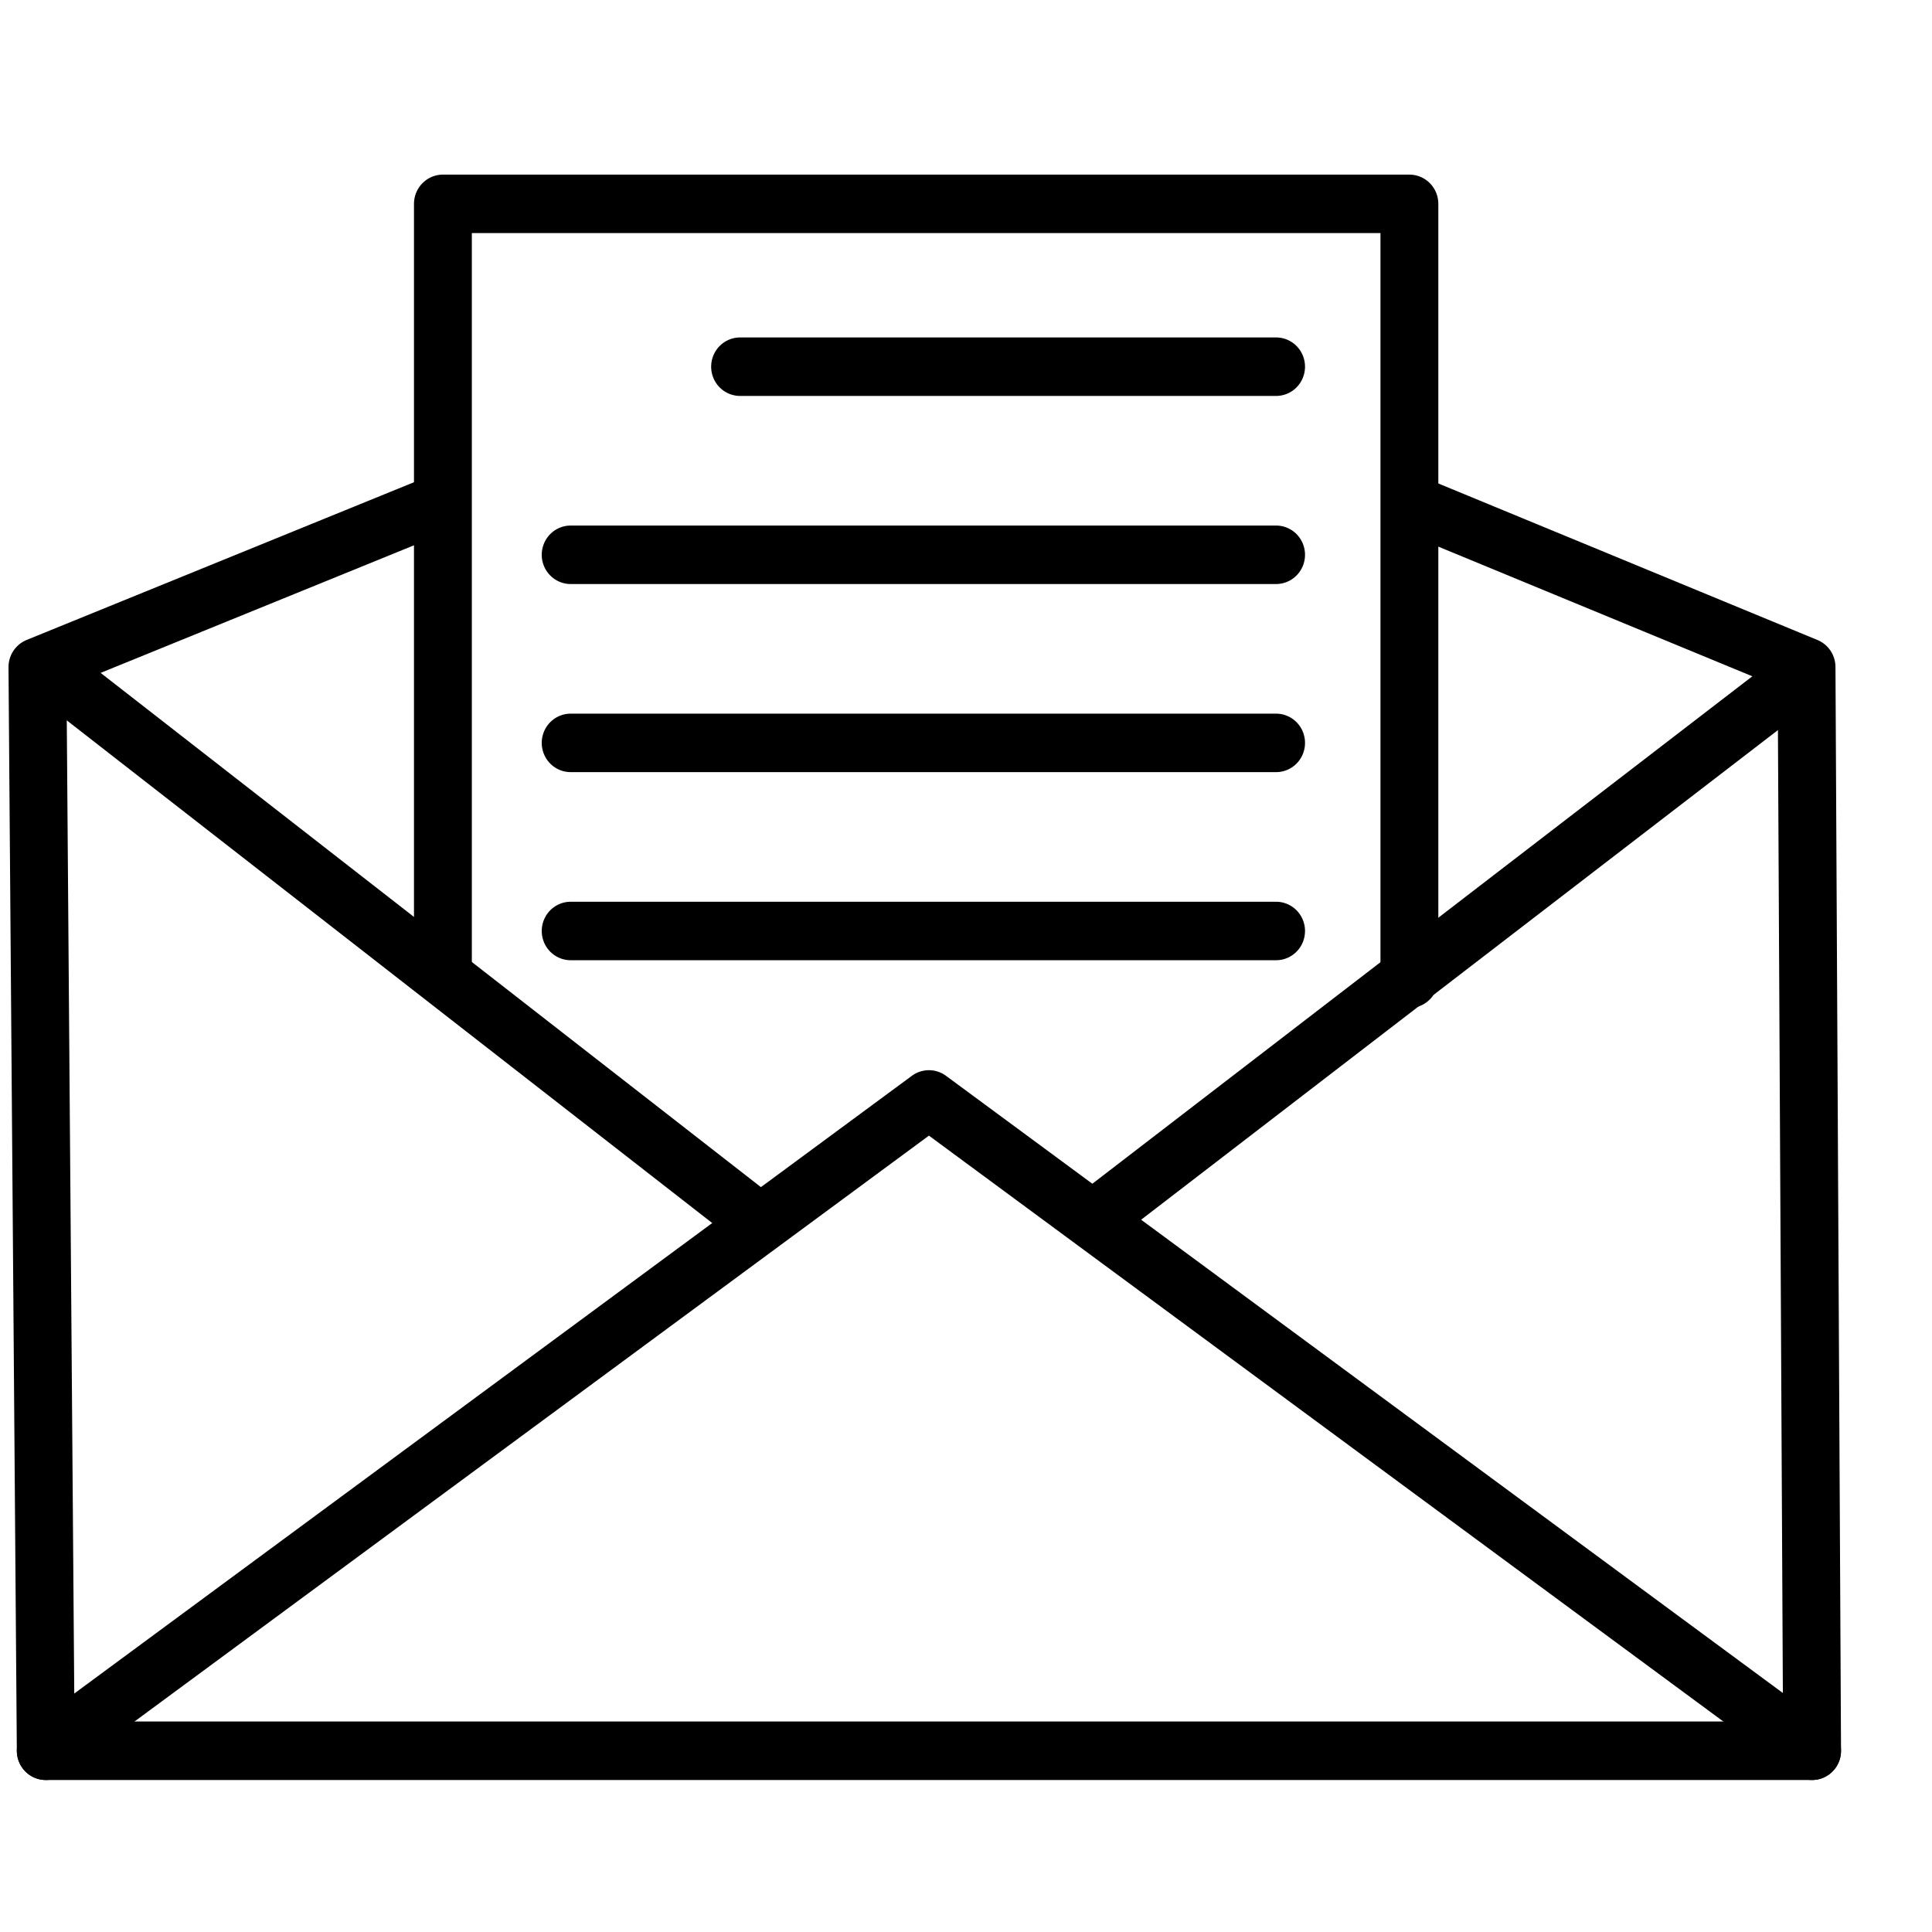
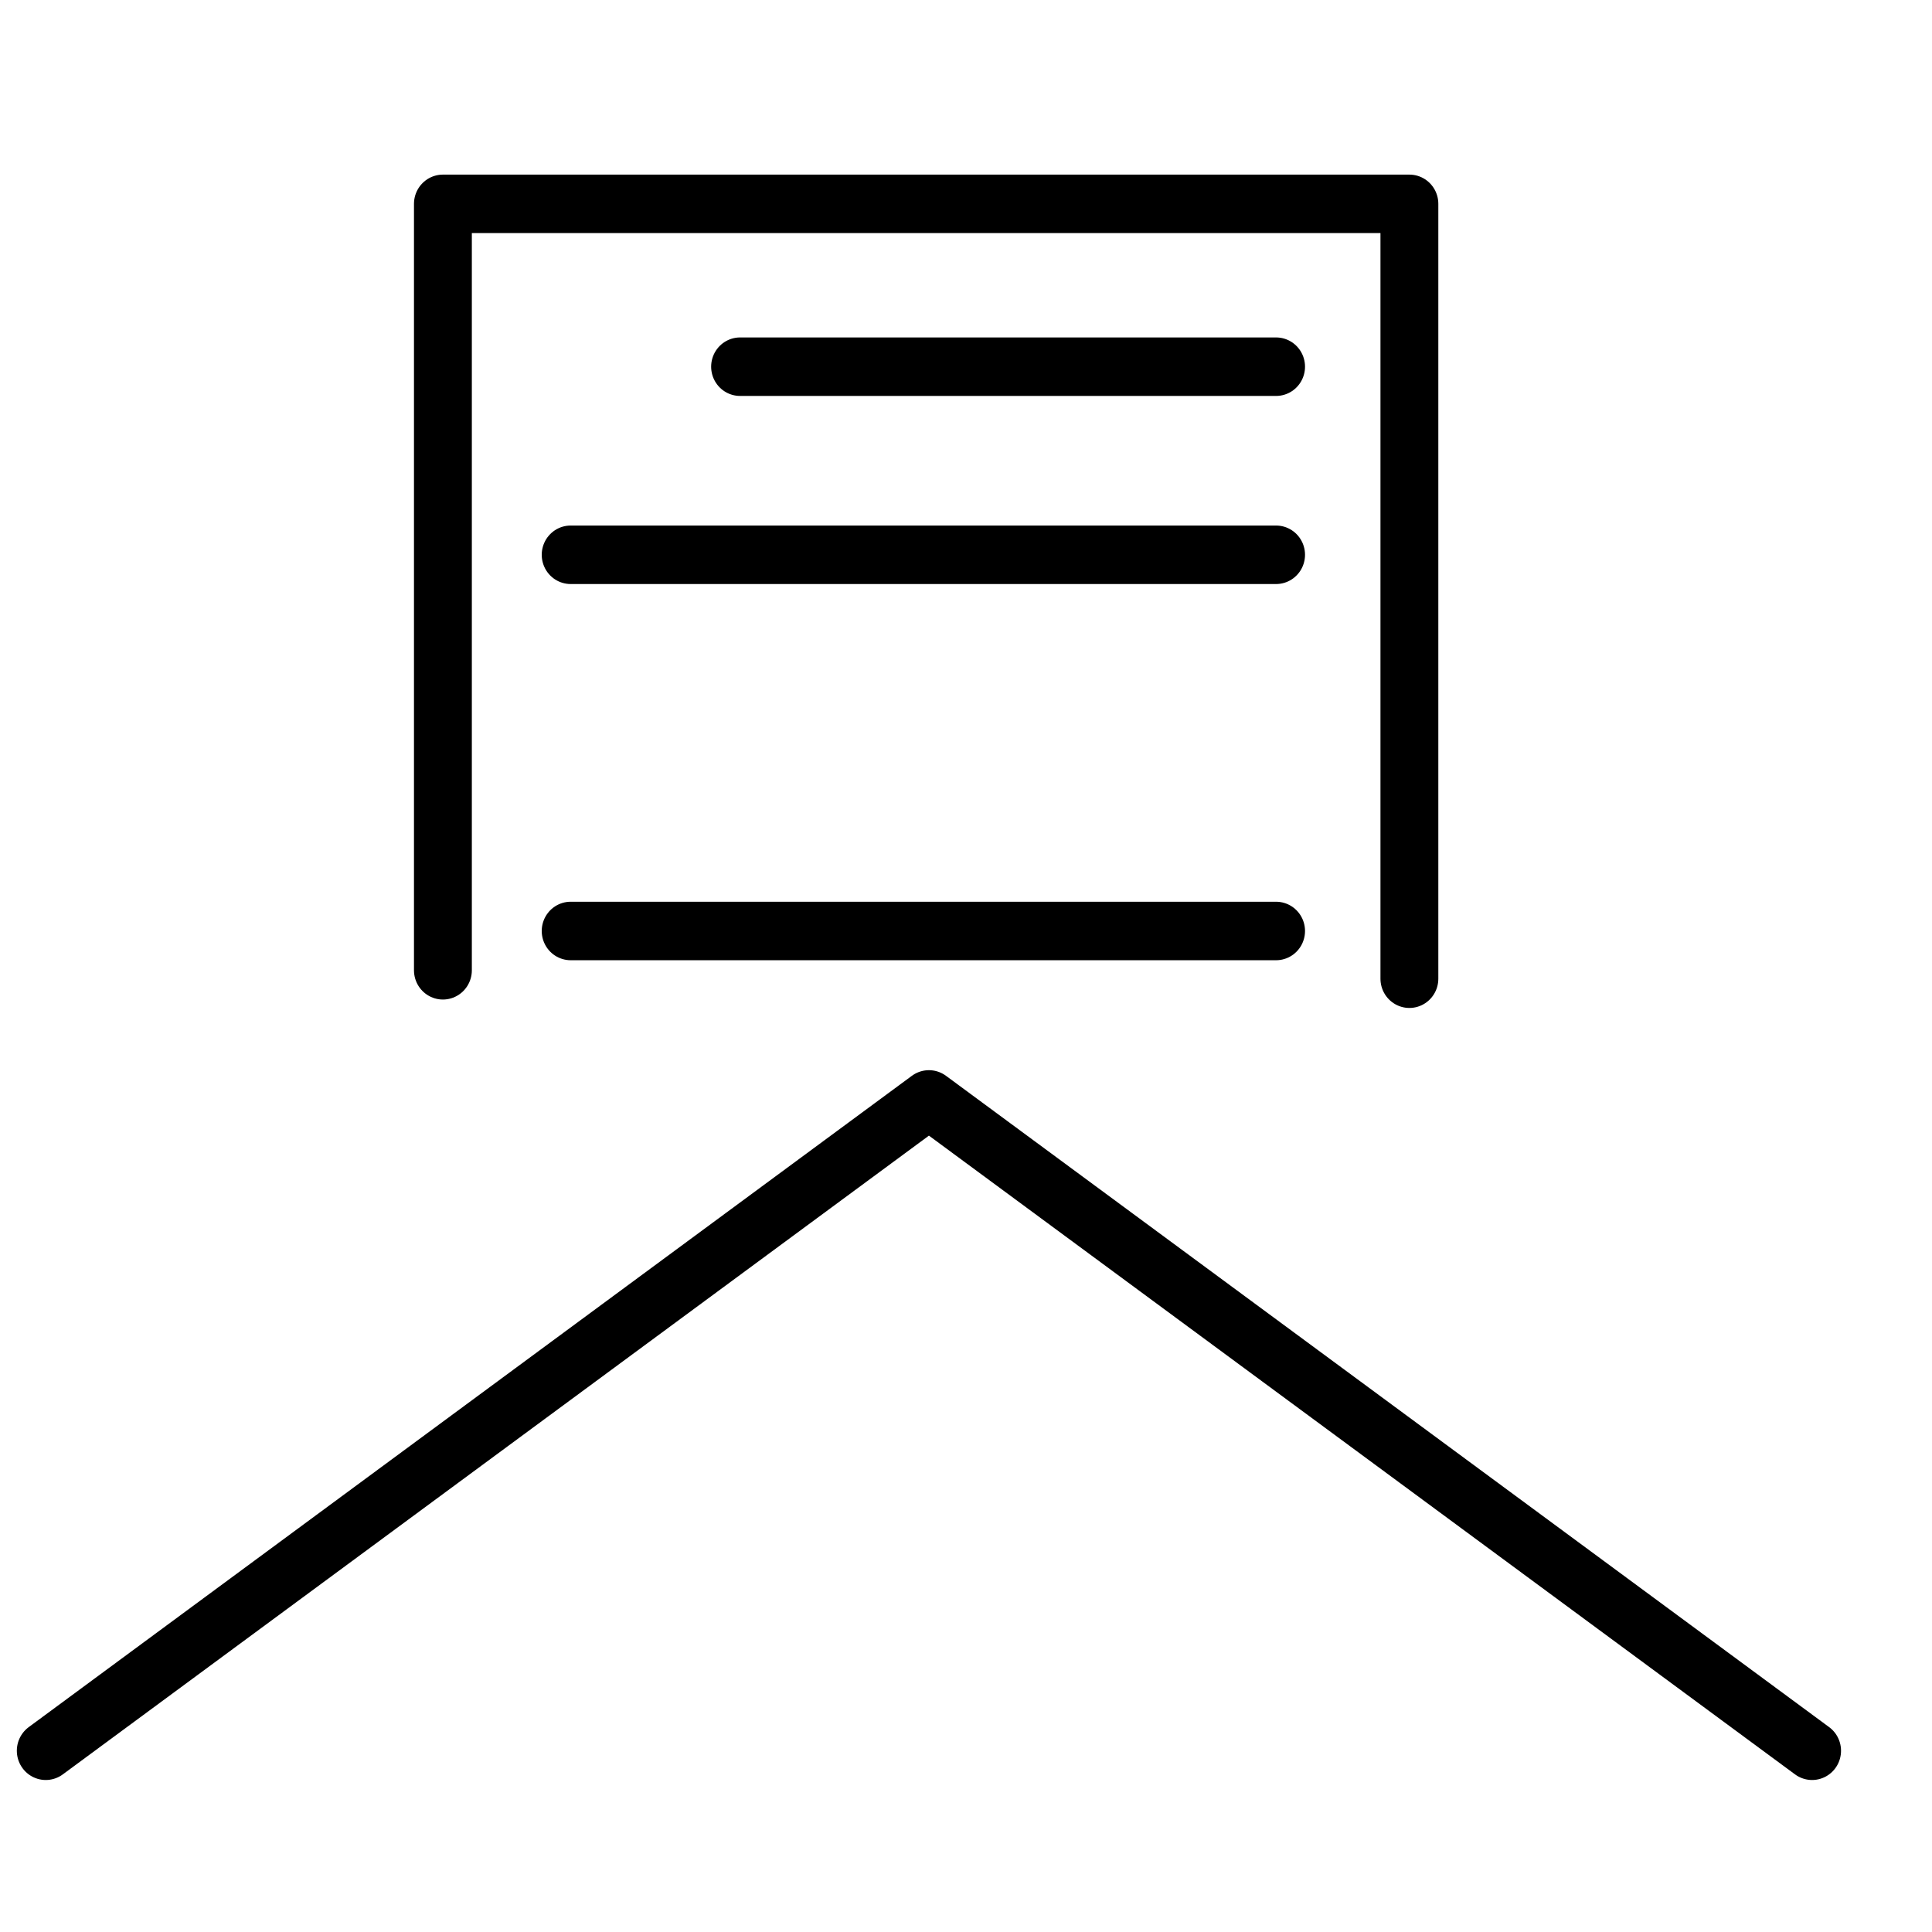
<svg xmlns="http://www.w3.org/2000/svg" height="64px" id="SVGRoot" version="1.1" viewBox="0 0 64 64" width="64px">
  <defs id="defs3848" />
  <g id="layer1">
    <g id="g4823" style="clip-rule:evenodd;fill-rule:evenodd;image-rendering:optimizeQuality;shape-rendering:geometricPrecision;text-rendering:geometricPrecision;stroke:#000000" transform="matrix(0.092,0,0,0.093,-605.96,-682.935)">
-       <polyline class="fil0 str0" id="polyline197" points="7095,7523 7237,7581 7239,7967 6603,7967 6600,7581 6744,7523 " style="fill:none;stroke:#000000;stroke-width:20.835;stroke-linecap:round;stroke-linejoin:round" />
      <polyline class="fil0 str0" id="polyline199" points="6603,7967 6921,7735 7239,7967 " style="fill:none;stroke:#000000;stroke-width:20.835;stroke-linecap:round;stroke-linejoin:round" />
-       <line class="fil0 str1" id="line201" style="fill:none;stroke:#000000;stroke-width:20.835" x1="6603" x2="6860" y1="7581" y2="7779" />
-       <line class="fil0 str1" id="line203" style="fill:none;stroke:#000000;stroke-width:20.835" x1="7239" x2="6980" y1="7581" y2="7778" />
      <polyline class="fil0 str0" id="polyline205" points="6746,7689 6746,7416 7094,7416 7094,7692 " style="fill:none;stroke:#000000;stroke-width:20.835;stroke-linecap:round;stroke-linejoin:round" />
      <line class="fil0 str0" id="line207" style="fill:none;stroke:#000000;stroke-width:20.835;stroke-linecap:round;stroke-linejoin:round" x1="6853" x2="7046" y1="7474" y2="7474" />
      <line class="fil0 str0" id="line209" style="fill:none;stroke:#000000;stroke-width:20.835;stroke-linecap:round;stroke-linejoin:round" x1="6792" x2="7046" y1="7541" y2="7541" />
-       <line class="fil0 str0" id="line211" style="fill:none;stroke:#000000;stroke-width:20.835;stroke-linecap:round;stroke-linejoin:round" x1="6792" x2="7046" y1="7608" y2="7608" />
      <line class="fil0 str0" id="line213" style="fill:none;stroke:#000000;stroke-width:20.835;stroke-linecap:round;stroke-linejoin:round" x1="6792" x2="7046" y1="7675" y2="7675" />
    </g>
  </g>
</svg>